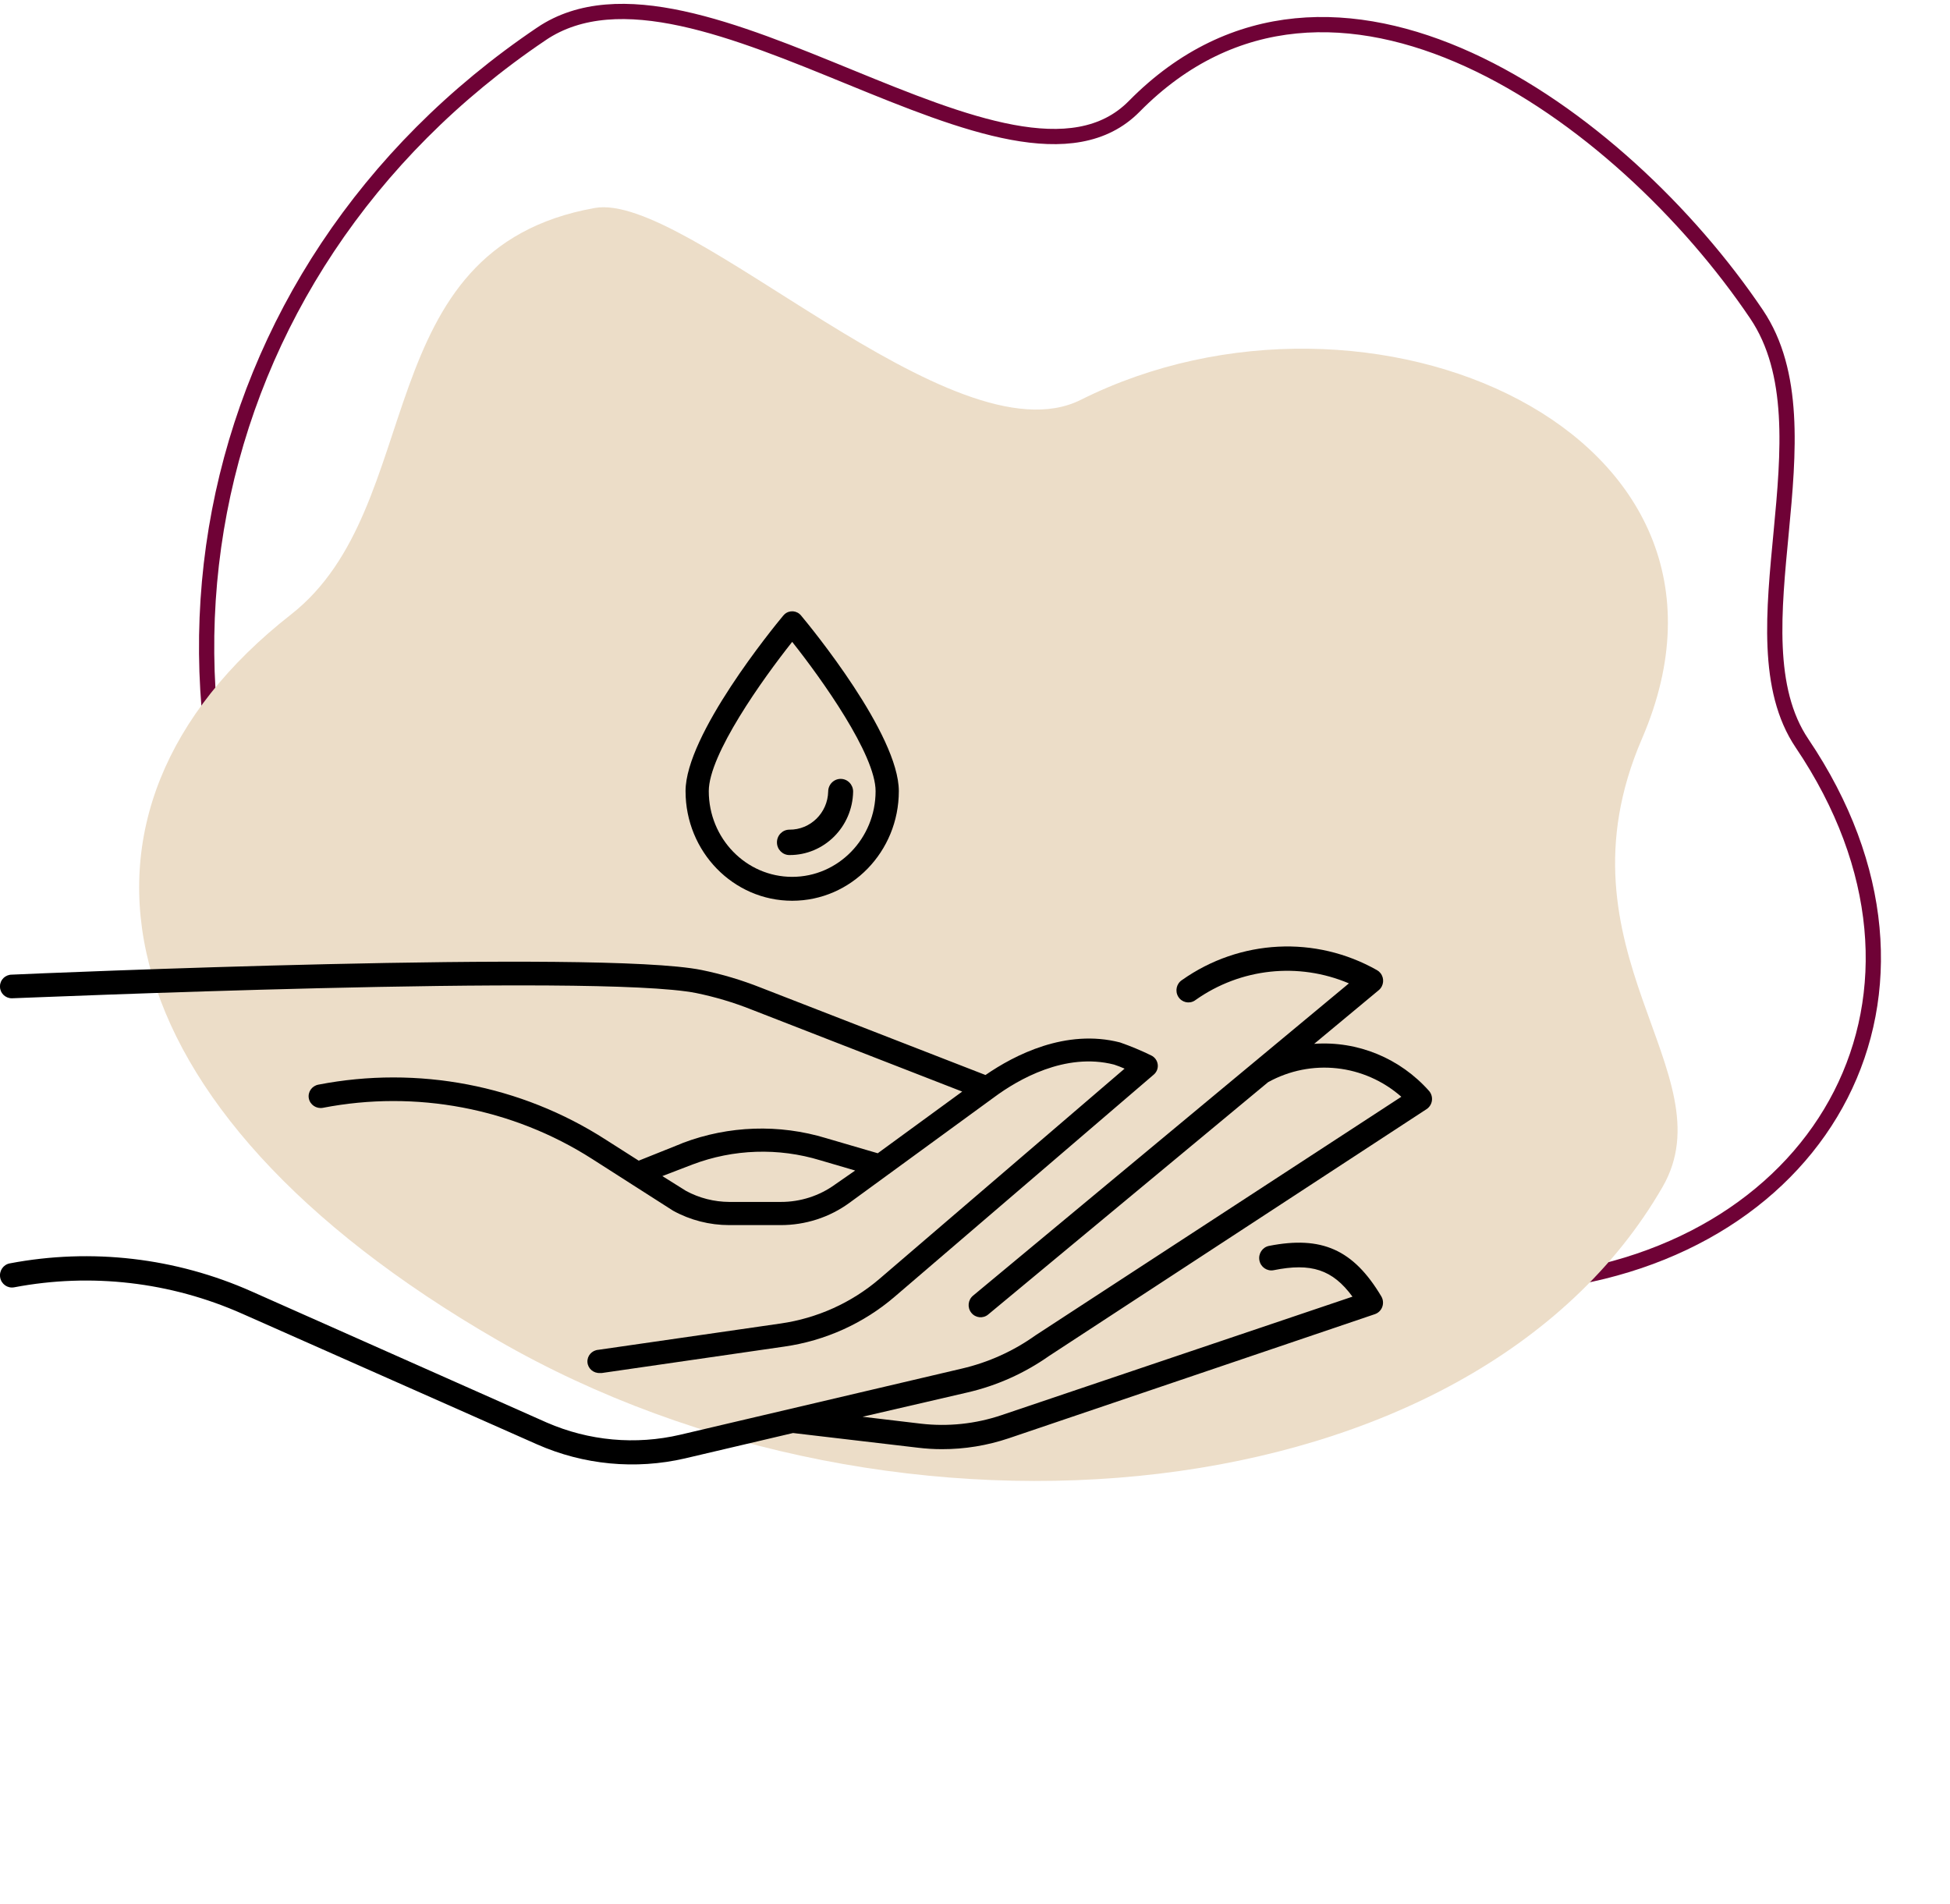
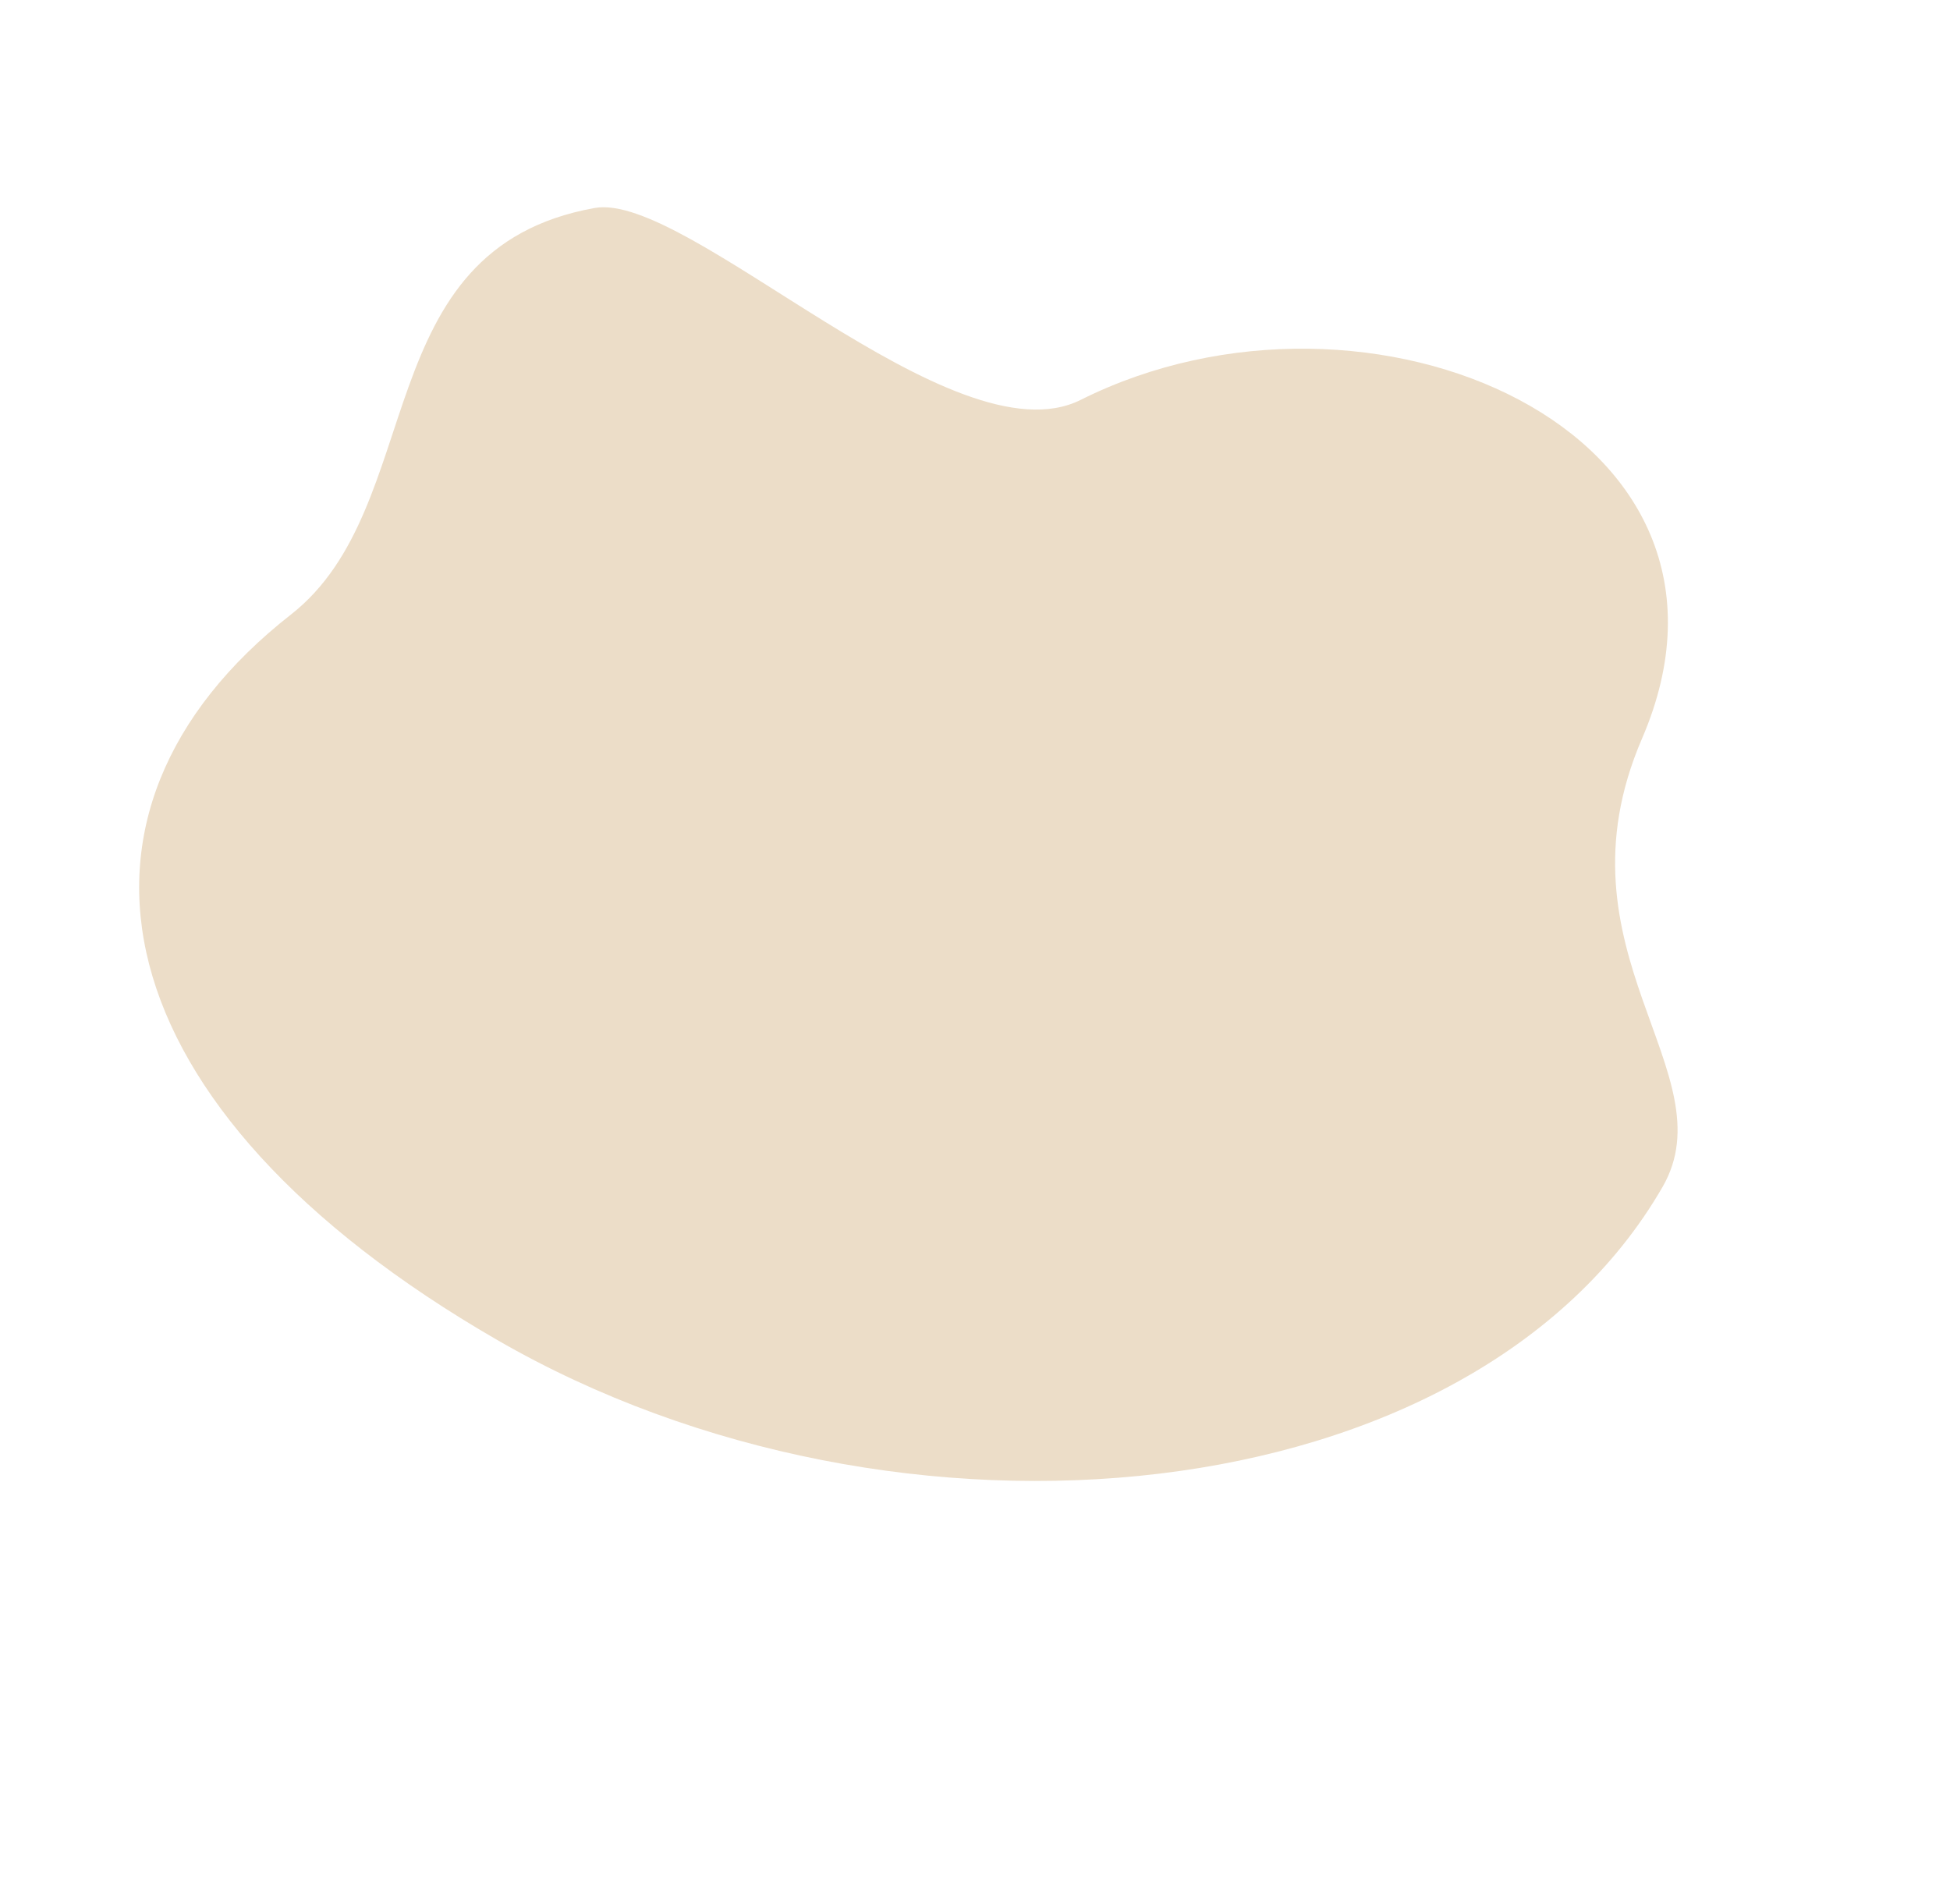
<svg xmlns="http://www.w3.org/2000/svg" width="128" height="125" viewBox="0 0 128 125">
  <g fill="none" fill-rule="evenodd">
-     <path stroke="#6F0236" d="M41.54 32.096c-23.137 15.606-28.87 45.122-13.057 68.566 9.788 14.512 32.99.872 50.76 1.708 10.936.514 19.387 12.589 27.716 11.703 18.89-2.008 28.325-19.105 17.33-35.405-4.797-7.112 2.15-20.55-2.99-28.17-8.891-13.183-27.86-26.823-40.847-13.643-7.956 8.076-28.784-11.59-38.912-4.76z" transform="translate(-6 -29.874)" />
    <path fill="#ECDDC8" d="M25.099 70.212c-16.566 12.973-12.76 32.435 13.546 47.623 26.305 15.188 64.012 11.558 76.485-10.046 4.336-7.51-7.377-15.453-1.35-29.425 8.718-20.213-17.947-31.7-36.84-22.243-8.372 4.191-25.796-13.69-31.904-12.595-15.023 2.694-10.862 19.58-19.937 26.686z" transform="translate(-6 -29.874)" />
    <g fill="#000" fill-rule="nonzero">
-       <path d="M93.819 31.5c-1.913-2.165-4.701-3.312-7.556-3.108l4.24-3.523c.335-.279.385-.78.111-1.121-.063-.08-.14-.145-.228-.194-4.036-2.285-8.999-2.034-12.792.646-.368.232-.48.723-.253 1.097.229.374.712.49 1.08.257.023-.014.045-.03.067-.047 2.95-2.082 6.741-2.49 10.056-1.084l-24.674 20.5c-.335.279-.386.78-.112 1.122l.002.002c.274.341.768.392 1.103.114l.002-.002L83.237 30.91c2.828-1.565 6.312-1.184 8.748.956L67.977 47.522c-1.455 1.039-3.095 1.78-4.828 2.184L44.65 54.05c-2.928.685-5.994.406-8.755-.797l-19.36-8.6c-4.996-2.225-10.534-2.87-15.895-1.85-.426.08-.707.496-.628.93v.003c.08.433.489.718.914.638h.004c5.051-.961 10.27-.356 14.978 1.737l19.337 8.568c3.06 1.353 6.465 1.677 9.719.925l7.093-1.666 8.206.965c.52.063 1.044.095 1.568.095 1.491.003 2.973-.24 4.39-.717l24.03-8.146c.227-.078.406-.257.486-.486.08-.228.054-.48-.07-.686-1.834-3.076-3.92-3.985-7.368-3.308-.433.086-.715.513-.63.953.084.44.503.727.936.642 2.453-.495 3.864-.048 5.173 1.737l-23.044 7.78c-1.703.574-3.508.764-5.29.557l-3.825-.454 6.881-1.594c1.919-.442 3.736-1.254 5.354-2.391L93.638 32.68c.19-.123.319-.323.353-.55.034-.225-.029-.454-.172-.63z" transform="translate(-6 -29.874) translate(6 70)" />
-       <path d="M75.993 29.739c-.033-.254-.193-.473-.427-.586-.662-.324-1.344-.608-2.042-.852-3.563-.92-6.94.829-8.835 2.137l-14.751-5.736c-1.256-.498-2.555-.885-3.882-1.156-6.67-1.354-43.726.228-45.279.304-.429 0-.777.34-.777.76v.031c0 .42.348.761.777.761.388 0 38.416-1.65 44.93-.342 1.236.254 2.447.615 3.617 1.08l13.836 5.386-5.544 4.048-3.385-.99c-3.083-.938-6.399-.828-9.41.313l-.085.038-2.81 1.126-2.174-1.385c-5.56-3.575-12.328-4.87-18.851-3.606-.429.08-.71.485-.629.905.082.42.495.696.924.616 6.111-1.184 12.453.02 17.67 3.355l5.319 3.401c1.126.62 2.396.944 3.688.943h3.37c1.62.003 3.2-.506 4.502-1.453l9.519-6.945c1.552-1.15 4.658-2.96 7.865-2.138.234.077.465.166.69.266L57.718 43.828c-1.828 1.562-4.075 2.576-6.475 2.921l-11.964 1.727c-.429.032-.75.398-.718.818.032.42.406.735.834.704h.117l11.98-1.735c2.686-.385 5.202-1.524 7.243-3.279l17.003-14.576c.194-.168.29-.418.256-.67zM54.821 37.62c-1.035.752-2.29 1.155-3.579 1.149h-3.37c-.993-.005-1.97-.253-2.84-.723l-1.554-.974 1.98-.76c2.686-1.018 5.644-1.114 8.393-.274l2.282.67-1.312.912zM55.182 11c-.452 0-.819.373-.819.833-.035 1.402-1.168 2.514-2.545 2.5-.452 0-.818.373-.818.834 0 .46.366.833.818.833 2.279.01 4.142-1.847 4.182-4.167 0-.46-.366-.833-.818-.833z" transform="translate(-6 -29.874) translate(6 70)" />
-       <path d="M52.58.274c-.274-.329-.756-.367-1.076-.086-.03.027-.058.055-.084.086-.655.784-6.42 7.838-6.42 11.53 0 3.973 3.133 7.195 6.999 7.196 3.866 0 7-3.22 7.001-7.194v-.002C59 8.08 53.235 1.058 52.58.274zM52 17.431c-3.024 0-5.475-2.52-5.475-5.627 0-2.399 3.538-7.36 5.475-9.797 1.937 2.437 5.475 7.398 5.475 9.797 0 3.108-2.451 5.627-5.475 5.627z" transform="translate(-6 -29.874) translate(6 70)" />
-     </g>
+       </g>
  </g>
</svg>